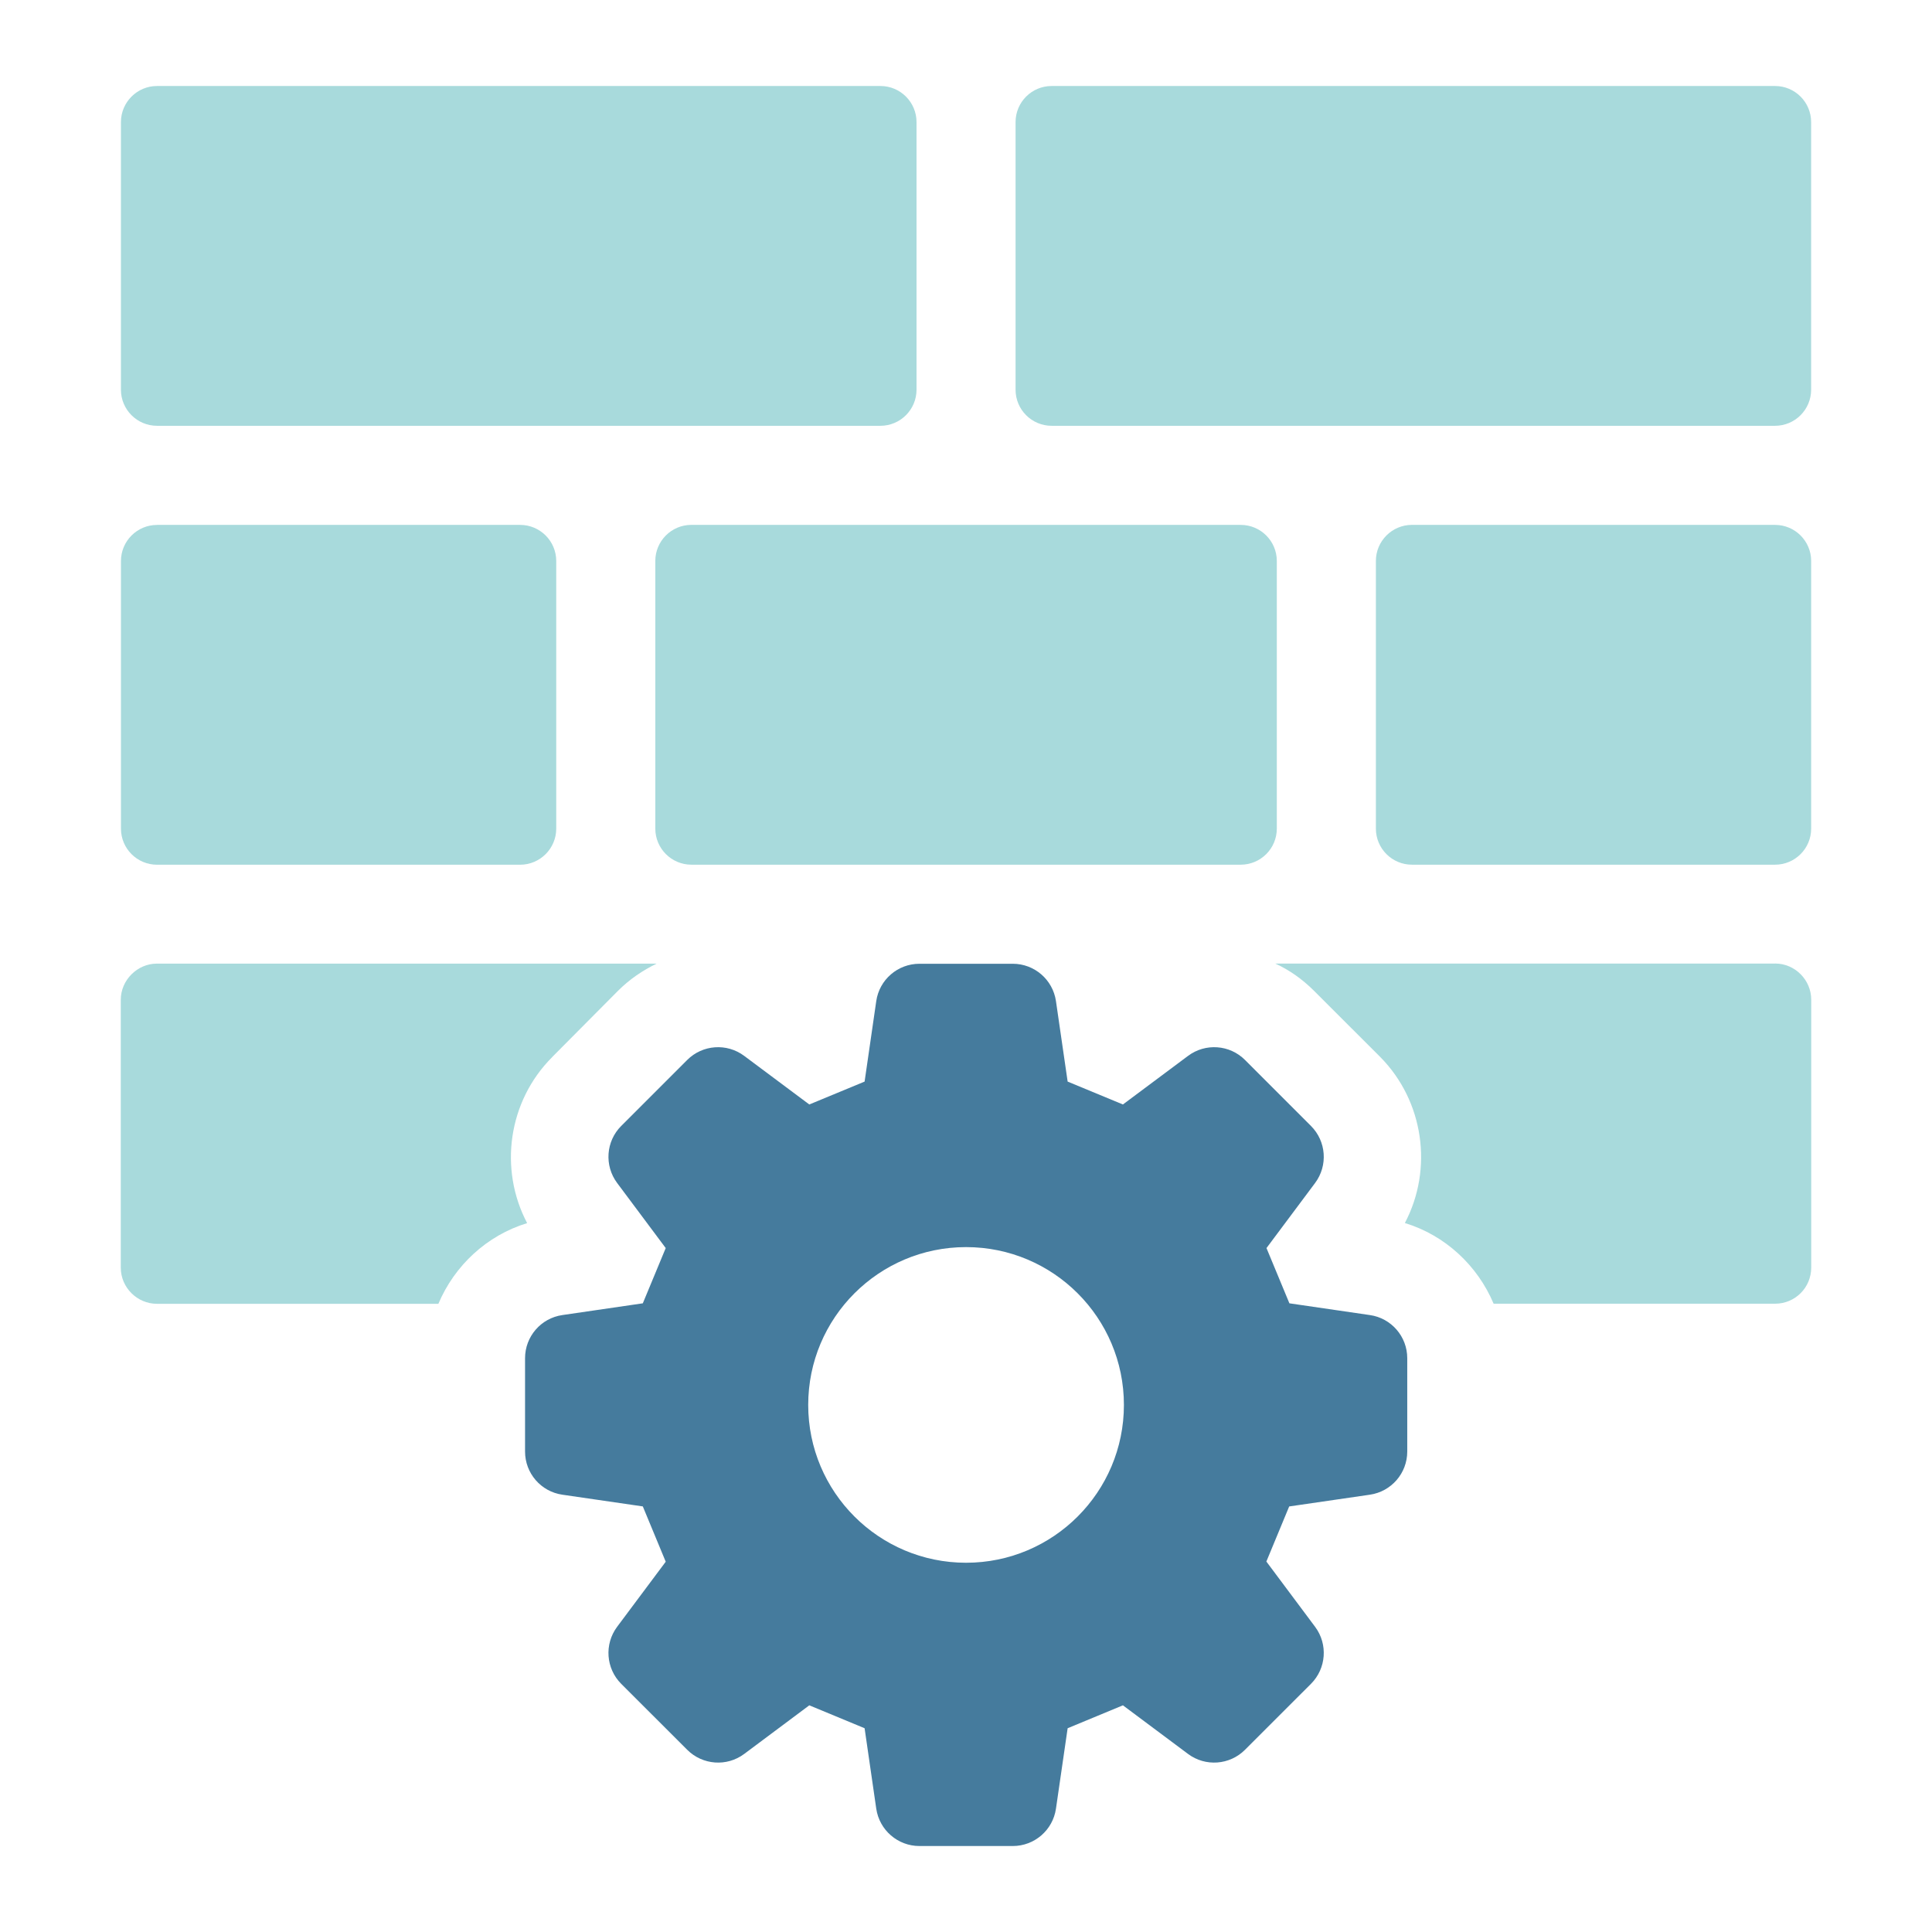
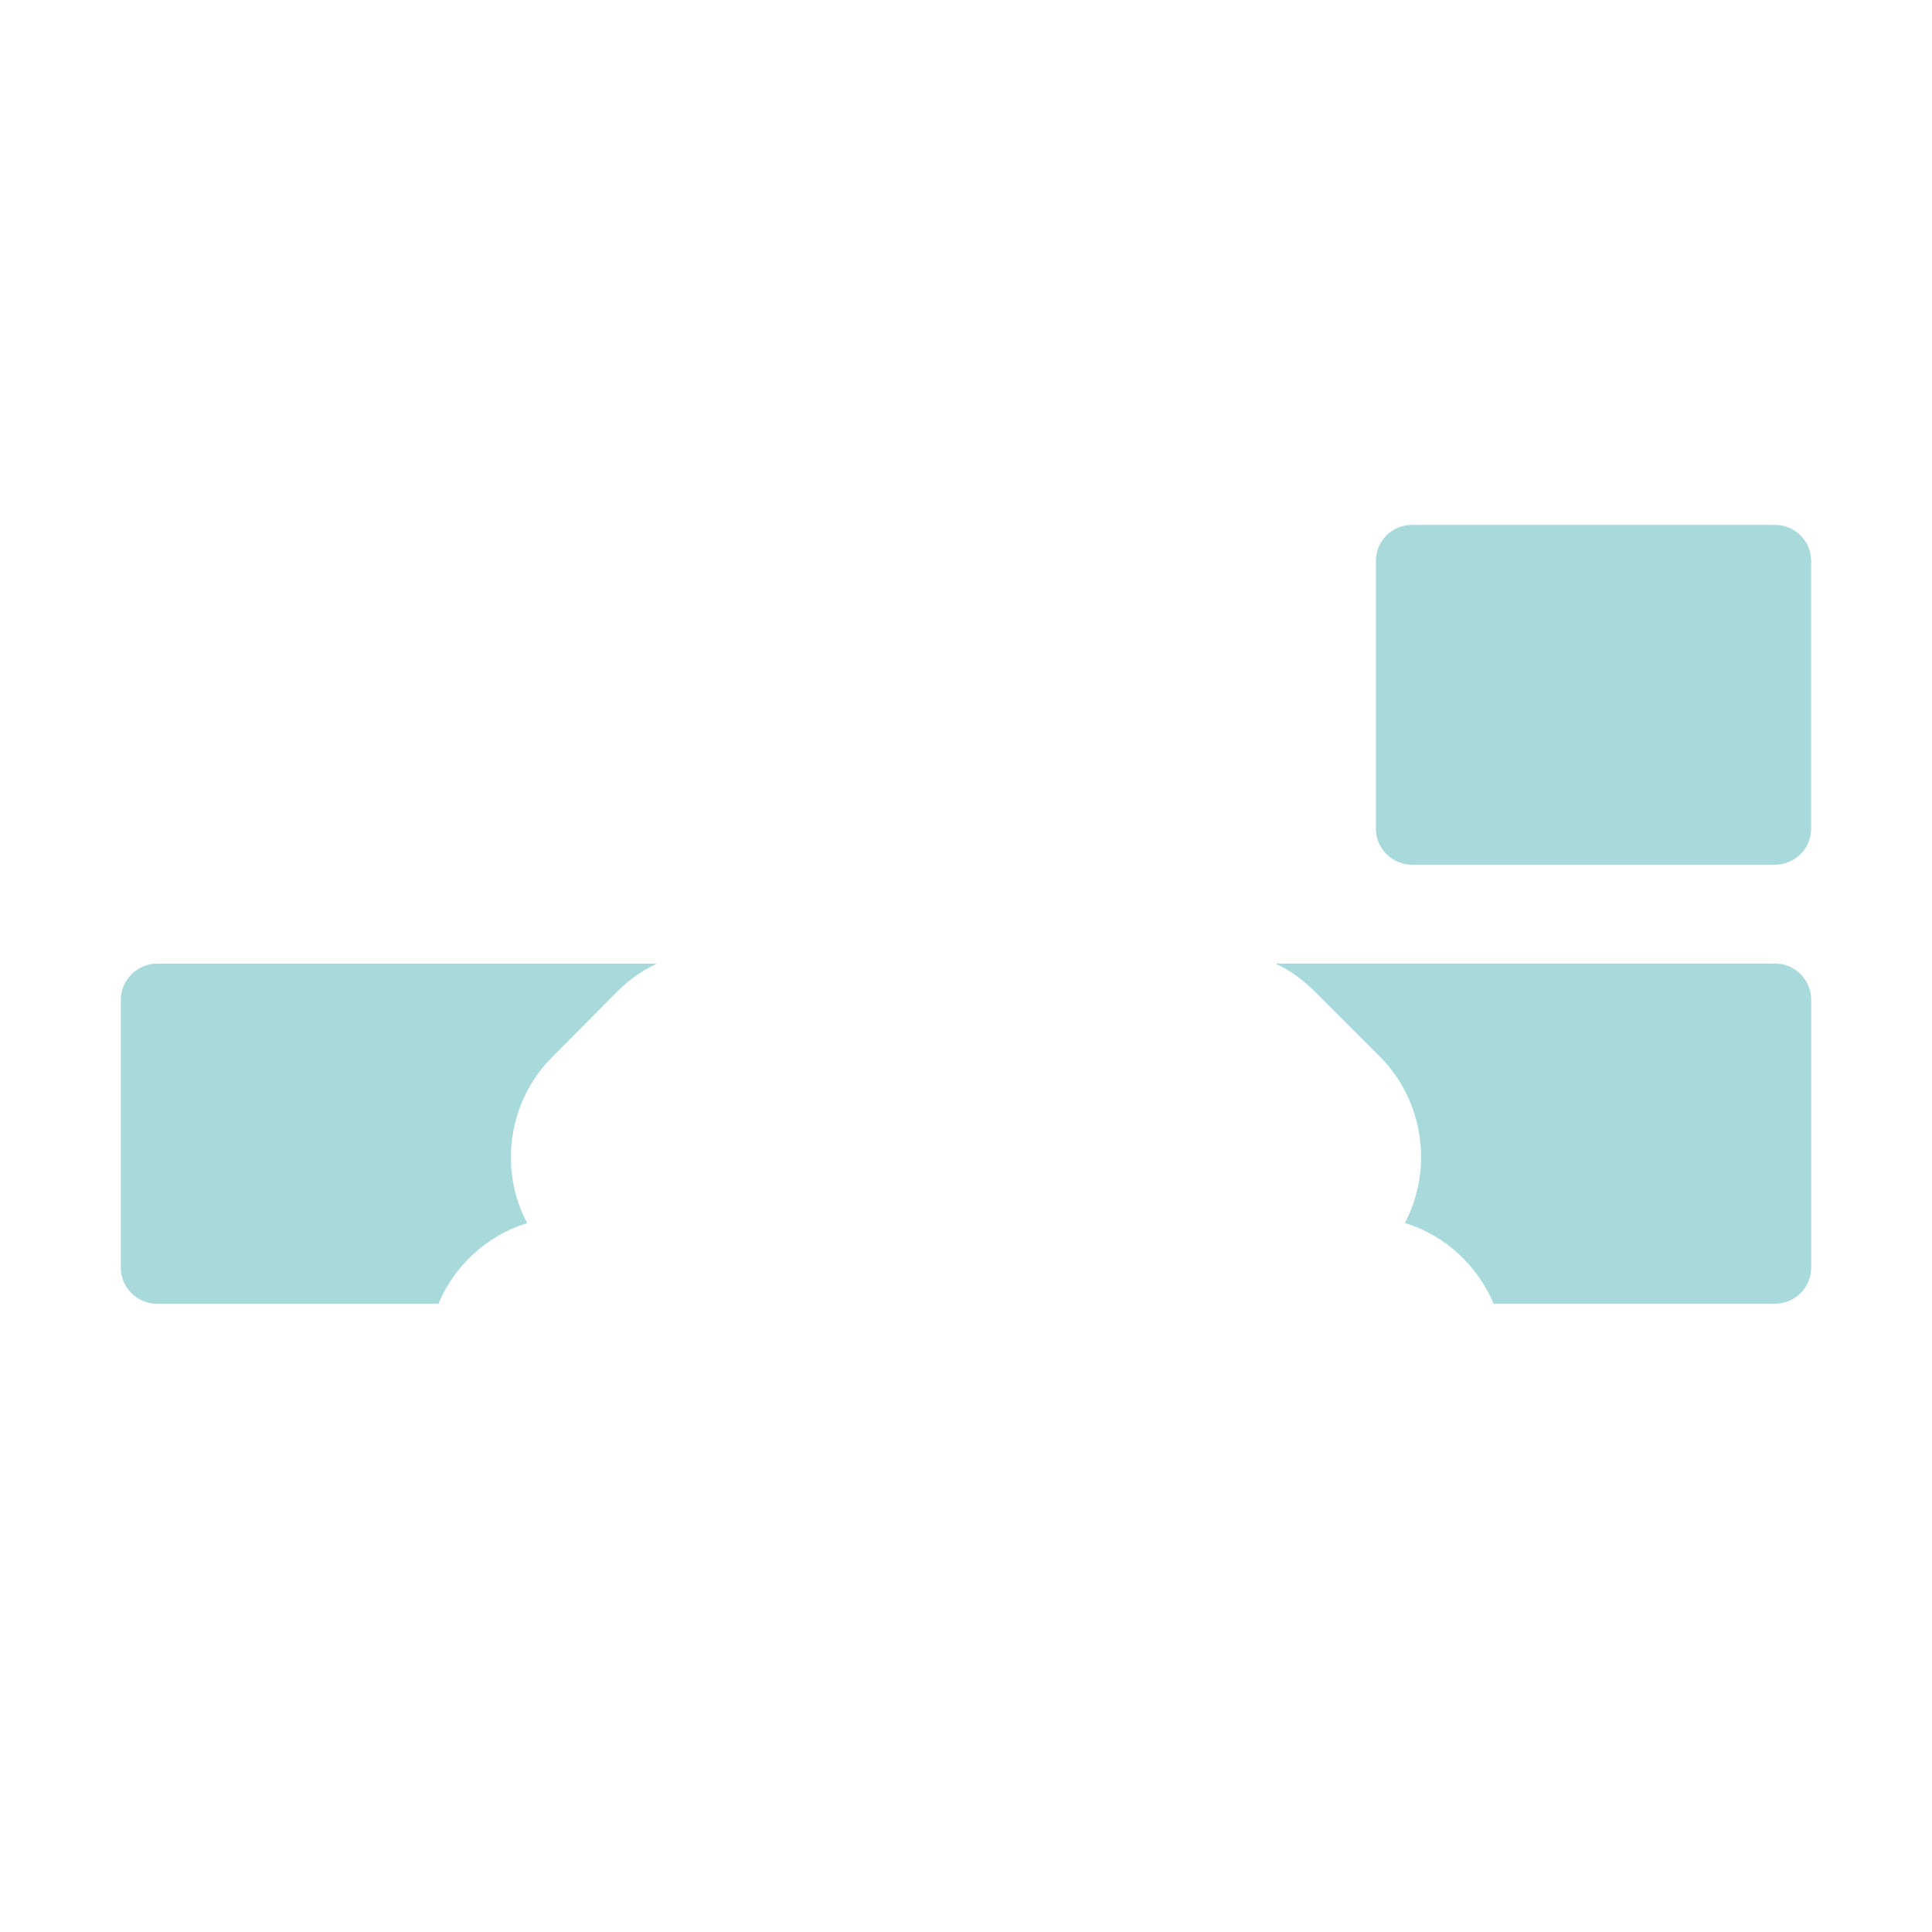
<svg xmlns="http://www.w3.org/2000/svg" width="64" height="64" viewBox="0 0 64 64" fill="none">
  <path d="M18.293 35.015L20.473 32.821C20.852 32.441 21.289 32.146 21.753 31.921H5.196C4.549 31.921 4.001 32.469 4.001 33.117V41.993C4.001 42.655 4.549 43.19 5.196 43.19H14.522C15.056 41.924 16.126 40.925 17.462 40.517C16.52 38.731 16.829 36.48 18.293 35.017V35.015Z" fill="#A8DADC" />
  <path d="M58.803 31.92H42.247C42.711 32.131 43.147 32.441 43.527 32.82L45.722 35.014C47.17 36.477 47.48 38.728 46.538 40.514C47.875 40.922 48.944 41.921 49.478 43.187H58.804C59.465 43.187 59.999 42.653 59.999 41.99V33.114C59.999 32.467 59.465 31.918 58.804 31.918L58.803 31.92Z" fill="#A8DADC" />
-   <path d="M34.838 2.849H58.801C59.461 2.849 59.996 3.385 59.996 4.044V12.909C59.996 13.569 59.46 14.105 58.8 14.105H34.837C34.177 14.105 33.642 13.569 33.642 12.91V4.044C33.642 3.384 34.178 2.849 34.837 2.849H34.838Z" fill="#A8DADC" />
-   <path d="M5.202 2.849H29.165C29.826 2.849 30.361 3.385 30.361 4.044V12.909C30.361 13.569 29.824 14.105 29.164 14.105H5.202C4.542 14.105 4.006 13.569 4.006 12.909V4.044C4.007 3.385 4.542 2.849 5.202 2.849Z" fill="#A8DADC" />
-   <path d="M5.202 17.388H17.23C17.89 17.388 18.426 17.924 18.426 18.583V27.449C18.426 28.109 17.889 28.645 17.229 28.645H5.202C4.542 28.645 4.007 28.109 4.007 27.45V18.584C4.007 17.924 4.543 17.389 5.202 17.389V17.388Z" fill="#A8DADC" />
-   <path d="M22.904 17.388H41.1C41.761 17.388 42.296 17.924 42.296 18.583V27.449C42.296 28.109 41.76 28.644 41.1 28.644H22.904C22.244 28.644 21.708 28.108 21.708 27.448V18.582C21.708 17.922 22.244 17.387 22.903 17.387L22.904 17.388Z" fill="#A8DADC" />
  <path d="M46.773 17.388H58.802C59.462 17.388 59.997 17.924 59.997 18.583V27.449C59.997 28.109 59.461 28.644 58.802 28.644H46.773C46.113 28.644 45.578 28.108 45.578 27.449V18.583C45.578 17.923 46.114 17.387 46.774 17.387L46.773 17.388Z" fill="#A8DADC" />
-   <path d="M45.377 43.563L42.713 43.174C42.379 42.368 42.29 42.151 41.954 41.344L43.565 39.187C43.994 38.61 43.936 37.807 43.428 37.299L41.242 35.112C40.735 34.605 39.931 34.547 39.356 34.977L37.198 36.587C36.39 36.251 36.175 36.164 35.367 35.829L34.98 33.163C34.876 32.452 34.267 31.926 33.55 31.926H30.457C29.74 31.926 29.13 32.452 29.027 33.163L28.641 35.829C27.833 36.163 27.617 36.251 26.809 36.587L24.652 34.977C24.077 34.547 23.273 34.605 22.765 35.112L20.578 37.299C20.071 37.807 20.014 38.61 20.442 39.186L22.053 41.344C21.718 42.151 21.628 42.368 21.294 43.174L18.63 43.563C17.919 43.665 17.393 44.275 17.393 44.992V48.084C17.393 48.803 17.919 49.412 18.63 49.514L21.294 49.902C21.628 50.71 21.718 50.926 22.053 51.734L20.442 53.891C20.014 54.467 20.071 55.27 20.578 55.779L22.765 57.964C23.273 58.472 24.077 58.531 24.652 58.102L26.809 56.491C27.617 56.825 27.833 56.916 28.641 57.25L29.027 59.915C29.131 60.624 29.74 61.152 30.457 61.152H33.55C34.267 61.152 34.877 60.625 34.98 59.915L35.367 57.25C36.175 56.916 36.39 56.826 37.198 56.491L39.356 58.102C39.931 58.531 40.735 58.472 41.242 57.964L43.428 55.779C43.936 55.27 43.994 54.467 43.565 53.891L41.95 51.728C42.283 50.923 42.373 50.708 42.706 49.903L45.378 49.514C46.089 49.411 46.617 48.803 46.617 48.084V44.992C46.617 44.274 46.089 43.664 45.378 43.563H45.377ZM32.002 51.768C29.114 51.768 26.773 49.427 26.773 46.54C26.773 43.652 29.114 41.312 32.002 41.312C34.89 41.312 37.231 43.652 37.231 46.54C37.231 49.427 34.89 51.768 32.002 51.768Z" fill="#457B9D" />
</svg>